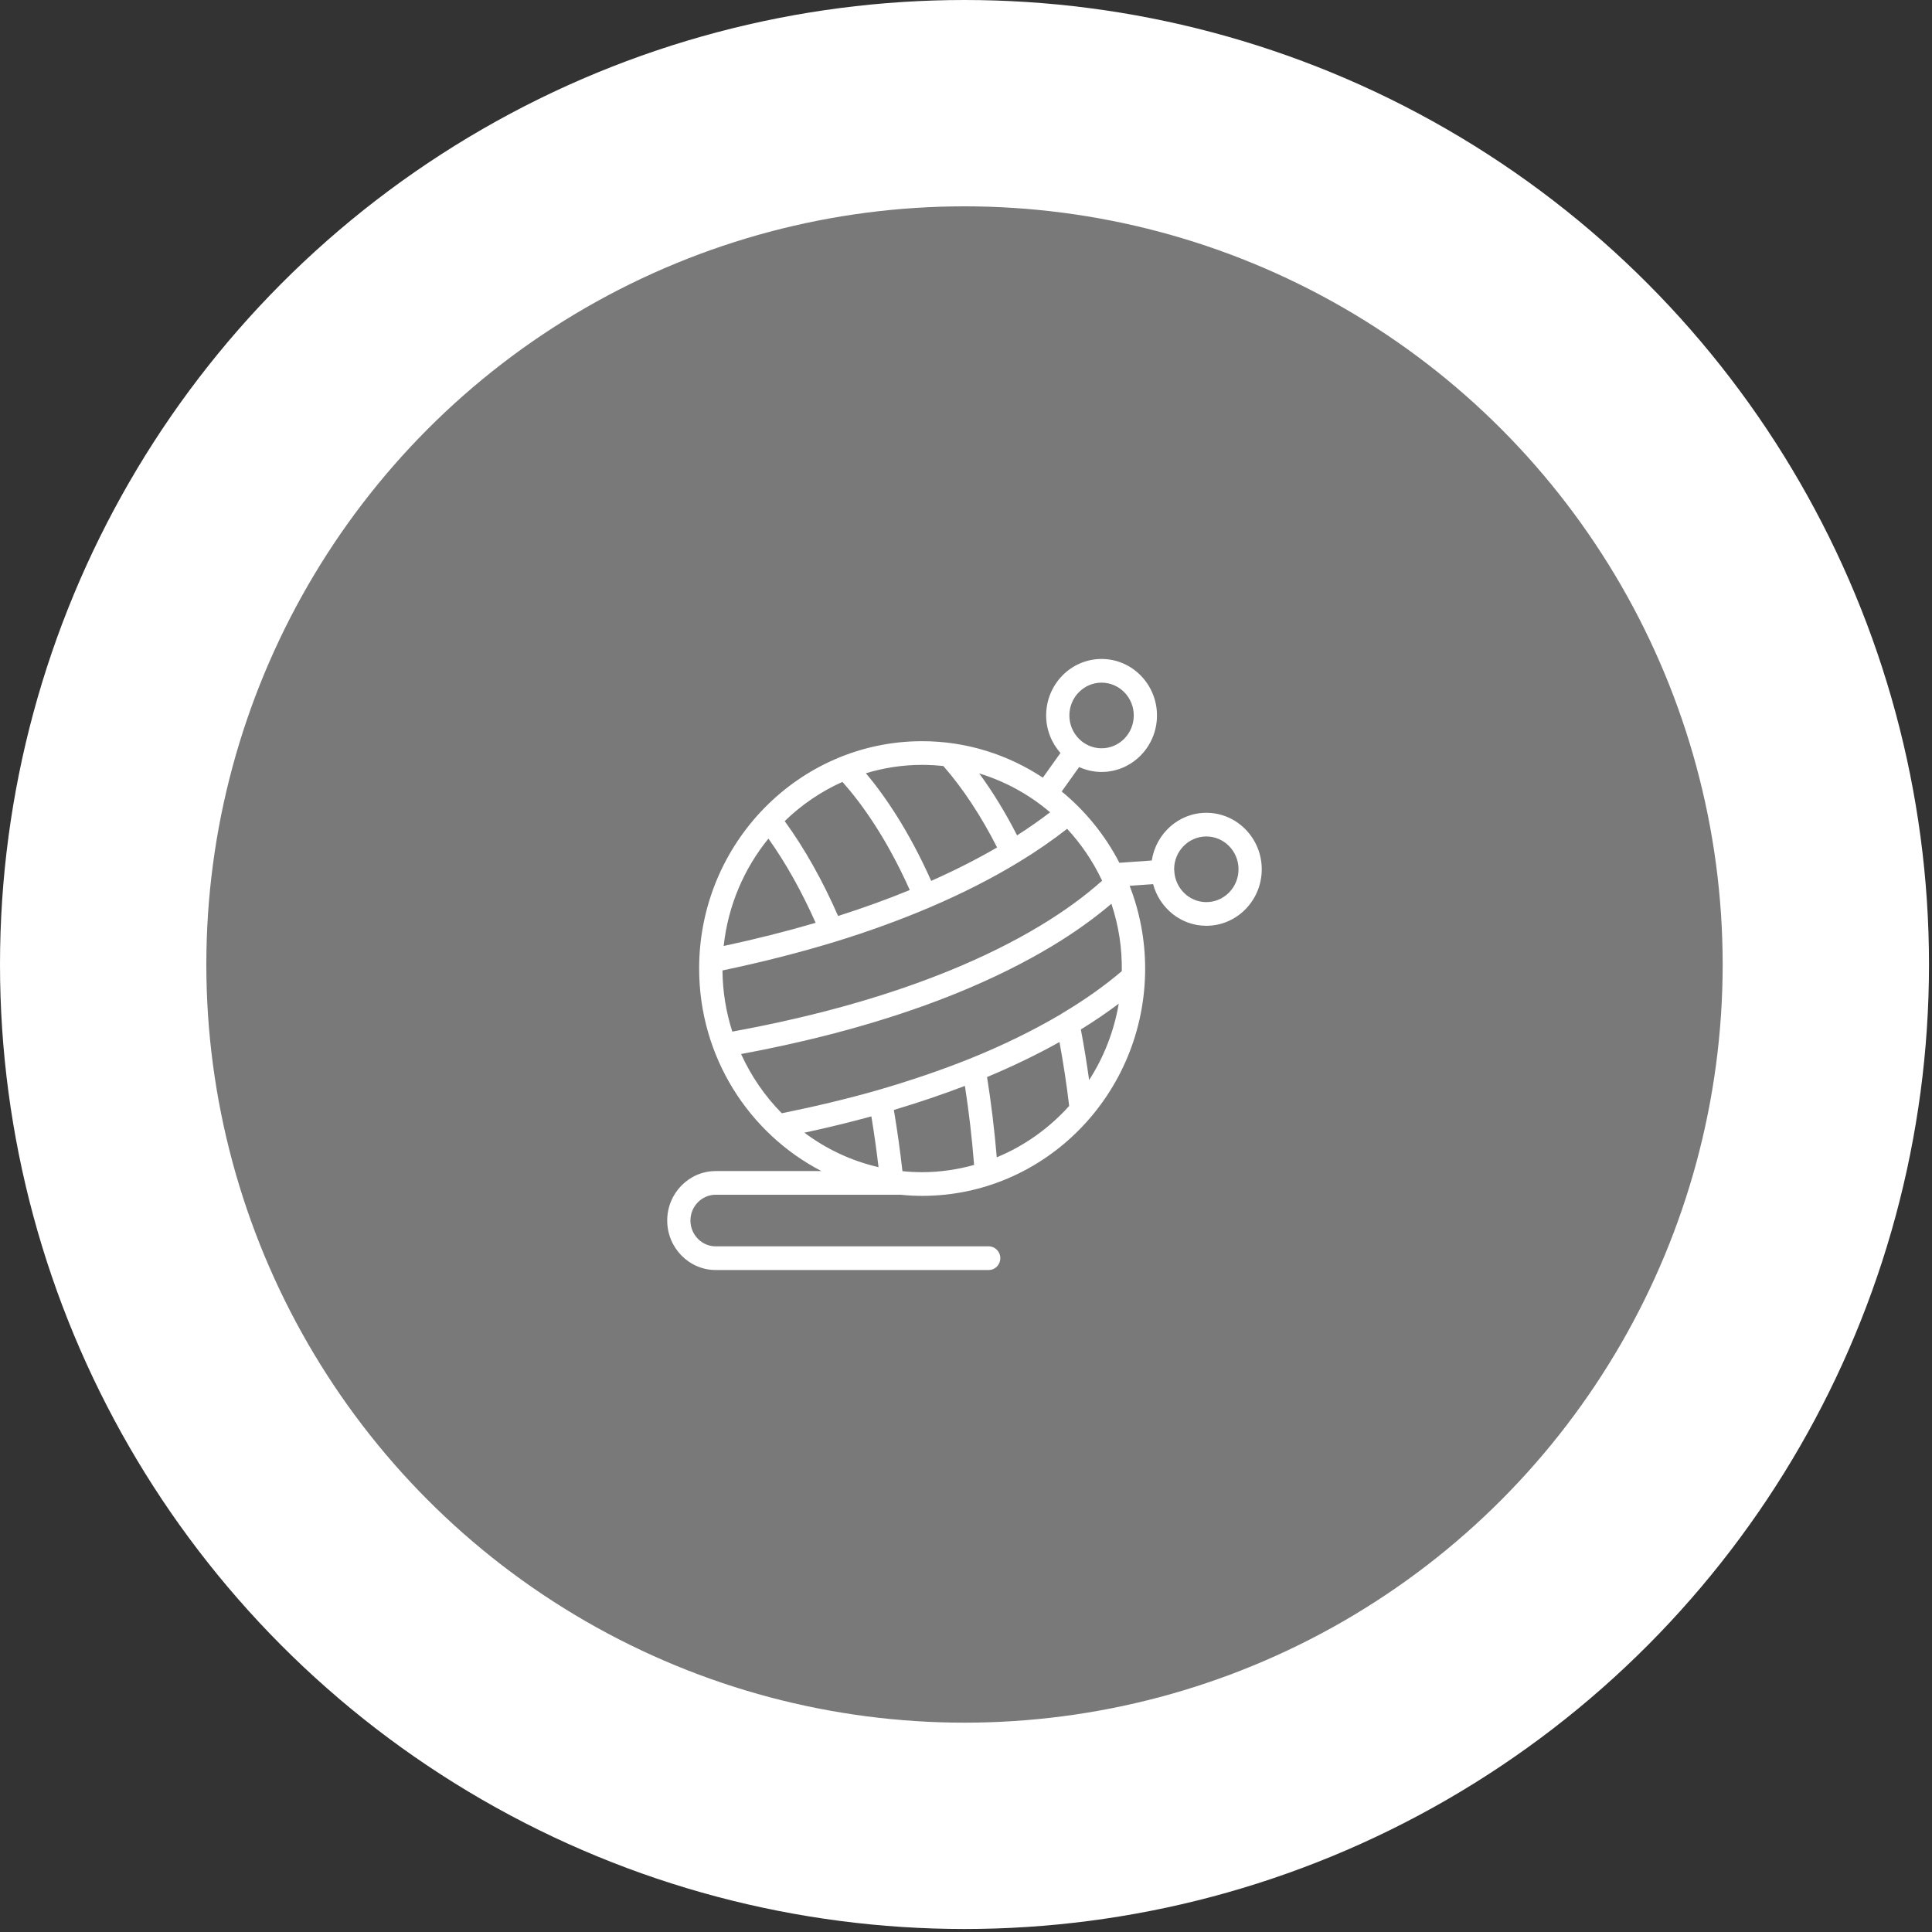
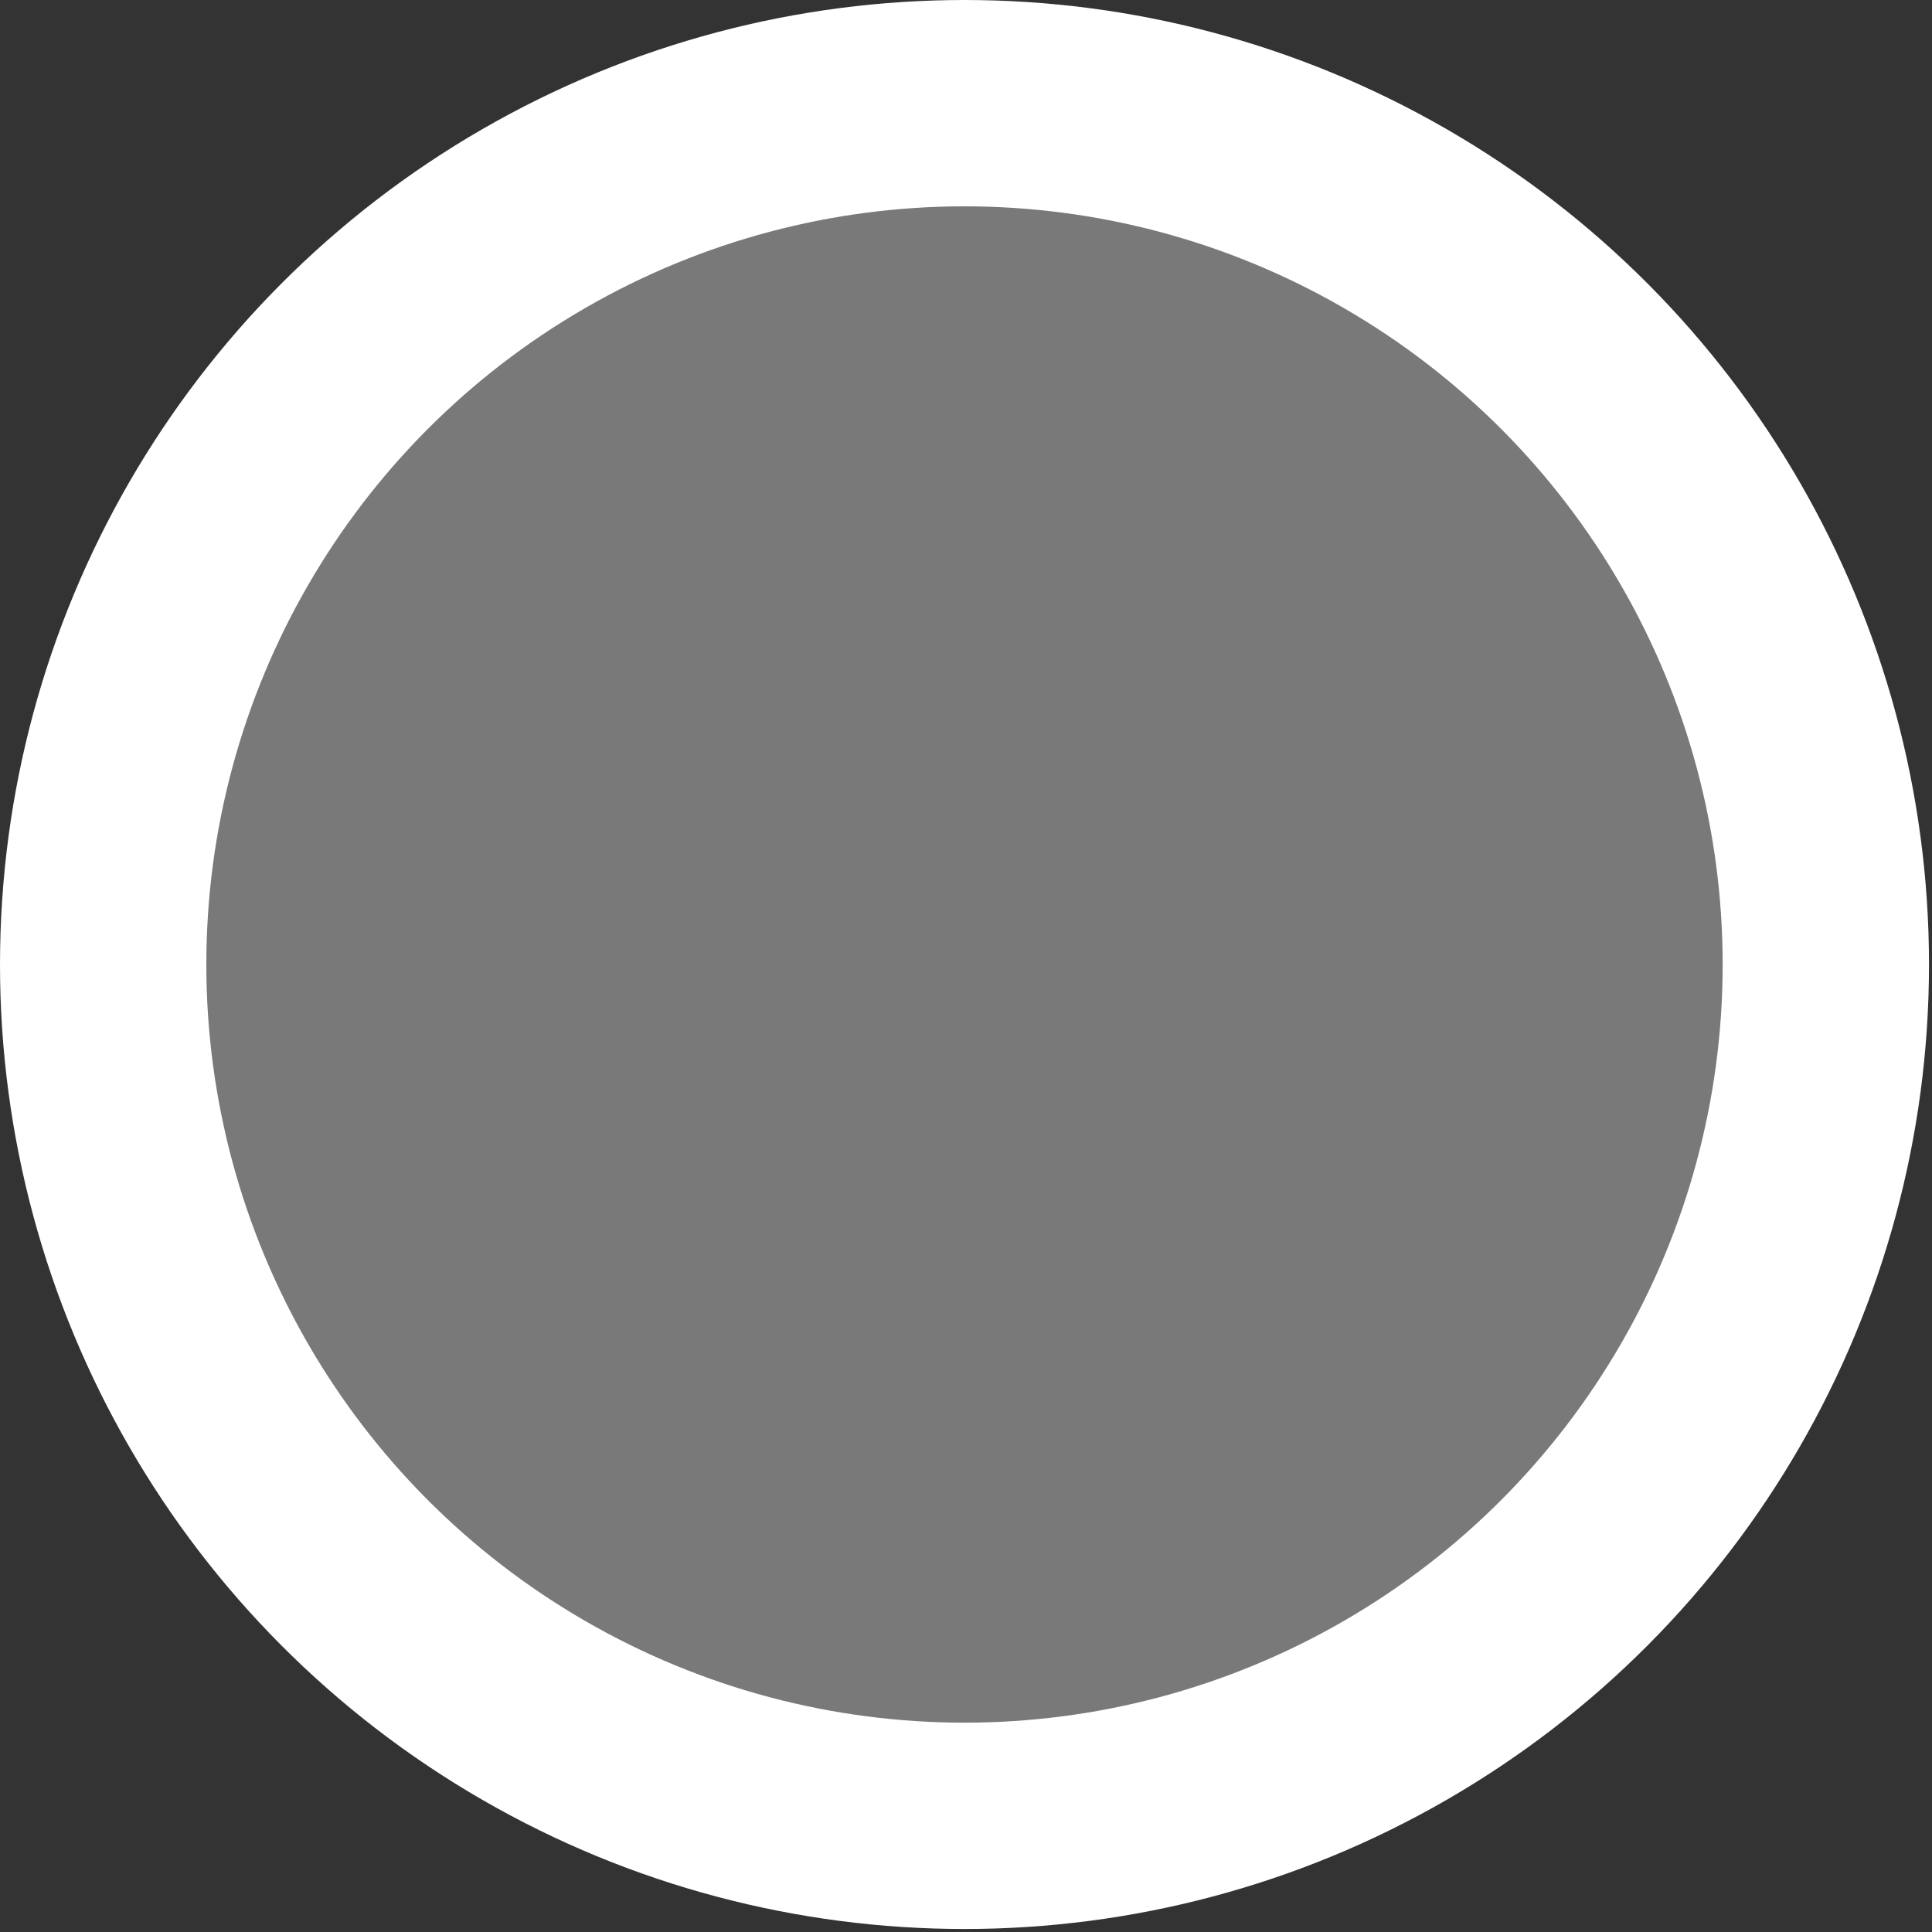
<svg xmlns="http://www.w3.org/2000/svg" fill="none" viewBox="0 0 103 103" height="103" width="103">
  <rect x="0" y="0" width="103" height="103" fill="#333333" stroke="none" />
  <circle stroke-width="11" stroke="white" fill="#797979" r="45.92" cy="51.42" cx="51.42" />
-   <path fill="white" d="M64.313 43.332C62.841 43.332 61.627 44.438 61.404 45.875L59.678 45.998C58.916 44.525 57.865 43.232 56.602 42.196L57.532 40.893C57.898 41.059 58.301 41.155 58.727 41.155C60.357 41.155 61.682 39.804 61.682 38.143C61.682 36.483 60.357 35.131 58.727 35.131C57.098 35.131 55.773 36.483 55.773 38.143C55.773 38.914 56.066 39.611 56.535 40.144L55.597 41.459C53.74 40.234 51.534 39.515 49.163 39.515C42.607 39.515 37.273 44.952 37.273 51.635C37.273 56.346 39.929 60.428 43.79 62.432H38.159C36.732 62.432 35.571 63.615 35.571 65.07C35.571 66.525 36.732 67.708 38.159 67.708H52.71C53.052 67.708 53.329 67.425 53.329 67.077C53.329 66.728 53.052 66.446 52.71 66.446H38.159C37.415 66.446 36.809 65.828 36.809 65.07C36.809 64.312 37.415 63.694 38.159 63.694H47.999C48.382 63.733 48.77 63.755 49.163 63.755C55.718 63.755 61.051 58.318 61.051 51.635C61.051 50.078 60.752 48.593 60.225 47.224L61.475 47.136C61.818 48.411 62.954 49.356 64.313 49.356C65.942 49.356 67.267 48.005 67.267 46.344C67.267 44.684 65.942 43.332 64.313 43.332ZM58.727 36.394C59.674 36.394 60.444 37.178 60.444 38.143C60.444 39.108 59.674 39.893 58.727 39.893C57.781 39.893 57.011 39.108 57.011 38.143C57.011 37.178 57.781 36.394 58.727 36.394ZM57.623 54.882C58.342 54.441 59.016 53.981 59.644 53.507C59.389 54.989 58.845 56.369 58.064 57.581C57.937 56.668 57.792 55.766 57.623 54.882ZM58.757 46.953C57.822 47.787 56.713 48.597 55.437 49.363C54.041 50.206 52.436 51.001 50.669 51.727C49.129 52.357 47.463 52.934 45.718 53.441C43.645 54.045 41.398 54.567 39.041 54.998C38.711 53.969 38.527 52.874 38.517 51.737C40.607 51.299 42.628 50.786 44.526 50.207C46.324 49.653 48.022 49.035 49.574 48.371C51.304 47.633 52.895 46.824 54.301 45.968C55.244 45.397 56.11 44.798 56.891 44.186C57.646 45 58.276 45.932 58.757 46.953ZM40.967 44.709C41.895 46.014 42.738 47.518 43.484 49.198C41.919 49.656 40.276 50.07 38.581 50.433C38.815 48.272 39.672 46.3 40.967 44.709ZM44.913 41.685C45.911 42.805 47.254 44.655 48.503 47.45C47.304 47.942 46.024 48.405 44.681 48.834C43.848 46.931 42.894 45.234 41.834 43.776C42.728 42.909 43.766 42.196 44.913 41.685ZM55.983 43.306C55.439 43.723 54.851 44.134 54.223 44.535C53.605 43.328 52.932 42.221 52.204 41.234C53.606 41.661 54.888 42.372 55.983 43.306ZM50.294 40.84C51.35 42.048 52.308 43.511 53.158 45.179C52.083 45.805 50.907 46.402 49.645 46.962C48.461 44.304 47.185 42.441 46.164 41.223C47.116 40.937 48.121 40.777 49.163 40.777C49.545 40.777 49.922 40.8 50.294 40.84ZM39.509 56.193C41.815 55.763 44.02 55.249 46.057 54.654C47.844 54.136 49.551 53.545 51.132 52.898C52.956 52.148 54.617 51.324 56.067 50.45C57.266 49.73 58.328 48.968 59.252 48.182C59.649 49.385 59.821 50.539 59.806 51.774C58.882 52.561 57.816 53.317 56.628 54.022C56.605 54.035 56.584 54.05 56.564 54.066C55.092 54.935 53.458 55.734 51.707 56.441C50.183 57.051 48.527 57.616 46.789 58.12C45.178 58.579 43.458 58.992 41.679 59.35C40.781 58.444 40.048 57.374 39.509 56.193ZM46.455 59.518C46.599 60.391 46.727 61.294 46.837 62.224C45.385 61.892 44.048 61.256 42.885 60.387C44.114 60.122 45.306 59.831 46.455 59.518ZM48.112 62.438C47.985 61.313 47.83 60.223 47.654 59.175C48.974 58.779 50.242 58.35 51.442 57.892C51.652 59.245 51.817 60.657 51.932 62.107C51.047 62.35 50.122 62.492 49.163 62.492C48.808 62.492 48.458 62.473 48.112 62.438ZM53.14 61.699C53.016 60.226 52.842 58.793 52.622 57.42C53.989 56.849 55.282 56.224 56.484 55.553C56.688 56.669 56.865 57.807 57 58.962C55.935 60.144 54.623 61.088 53.14 61.699ZM64.313 48.094C63.393 48.094 62.645 47.35 62.604 46.423C62.603 46.397 62.596 46.371 62.596 46.344C62.596 45.379 63.367 44.594 64.313 44.594C65.259 44.594 66.029 45.379 66.029 46.344C66.029 47.309 65.259 48.094 64.313 48.094Z" />
</svg>